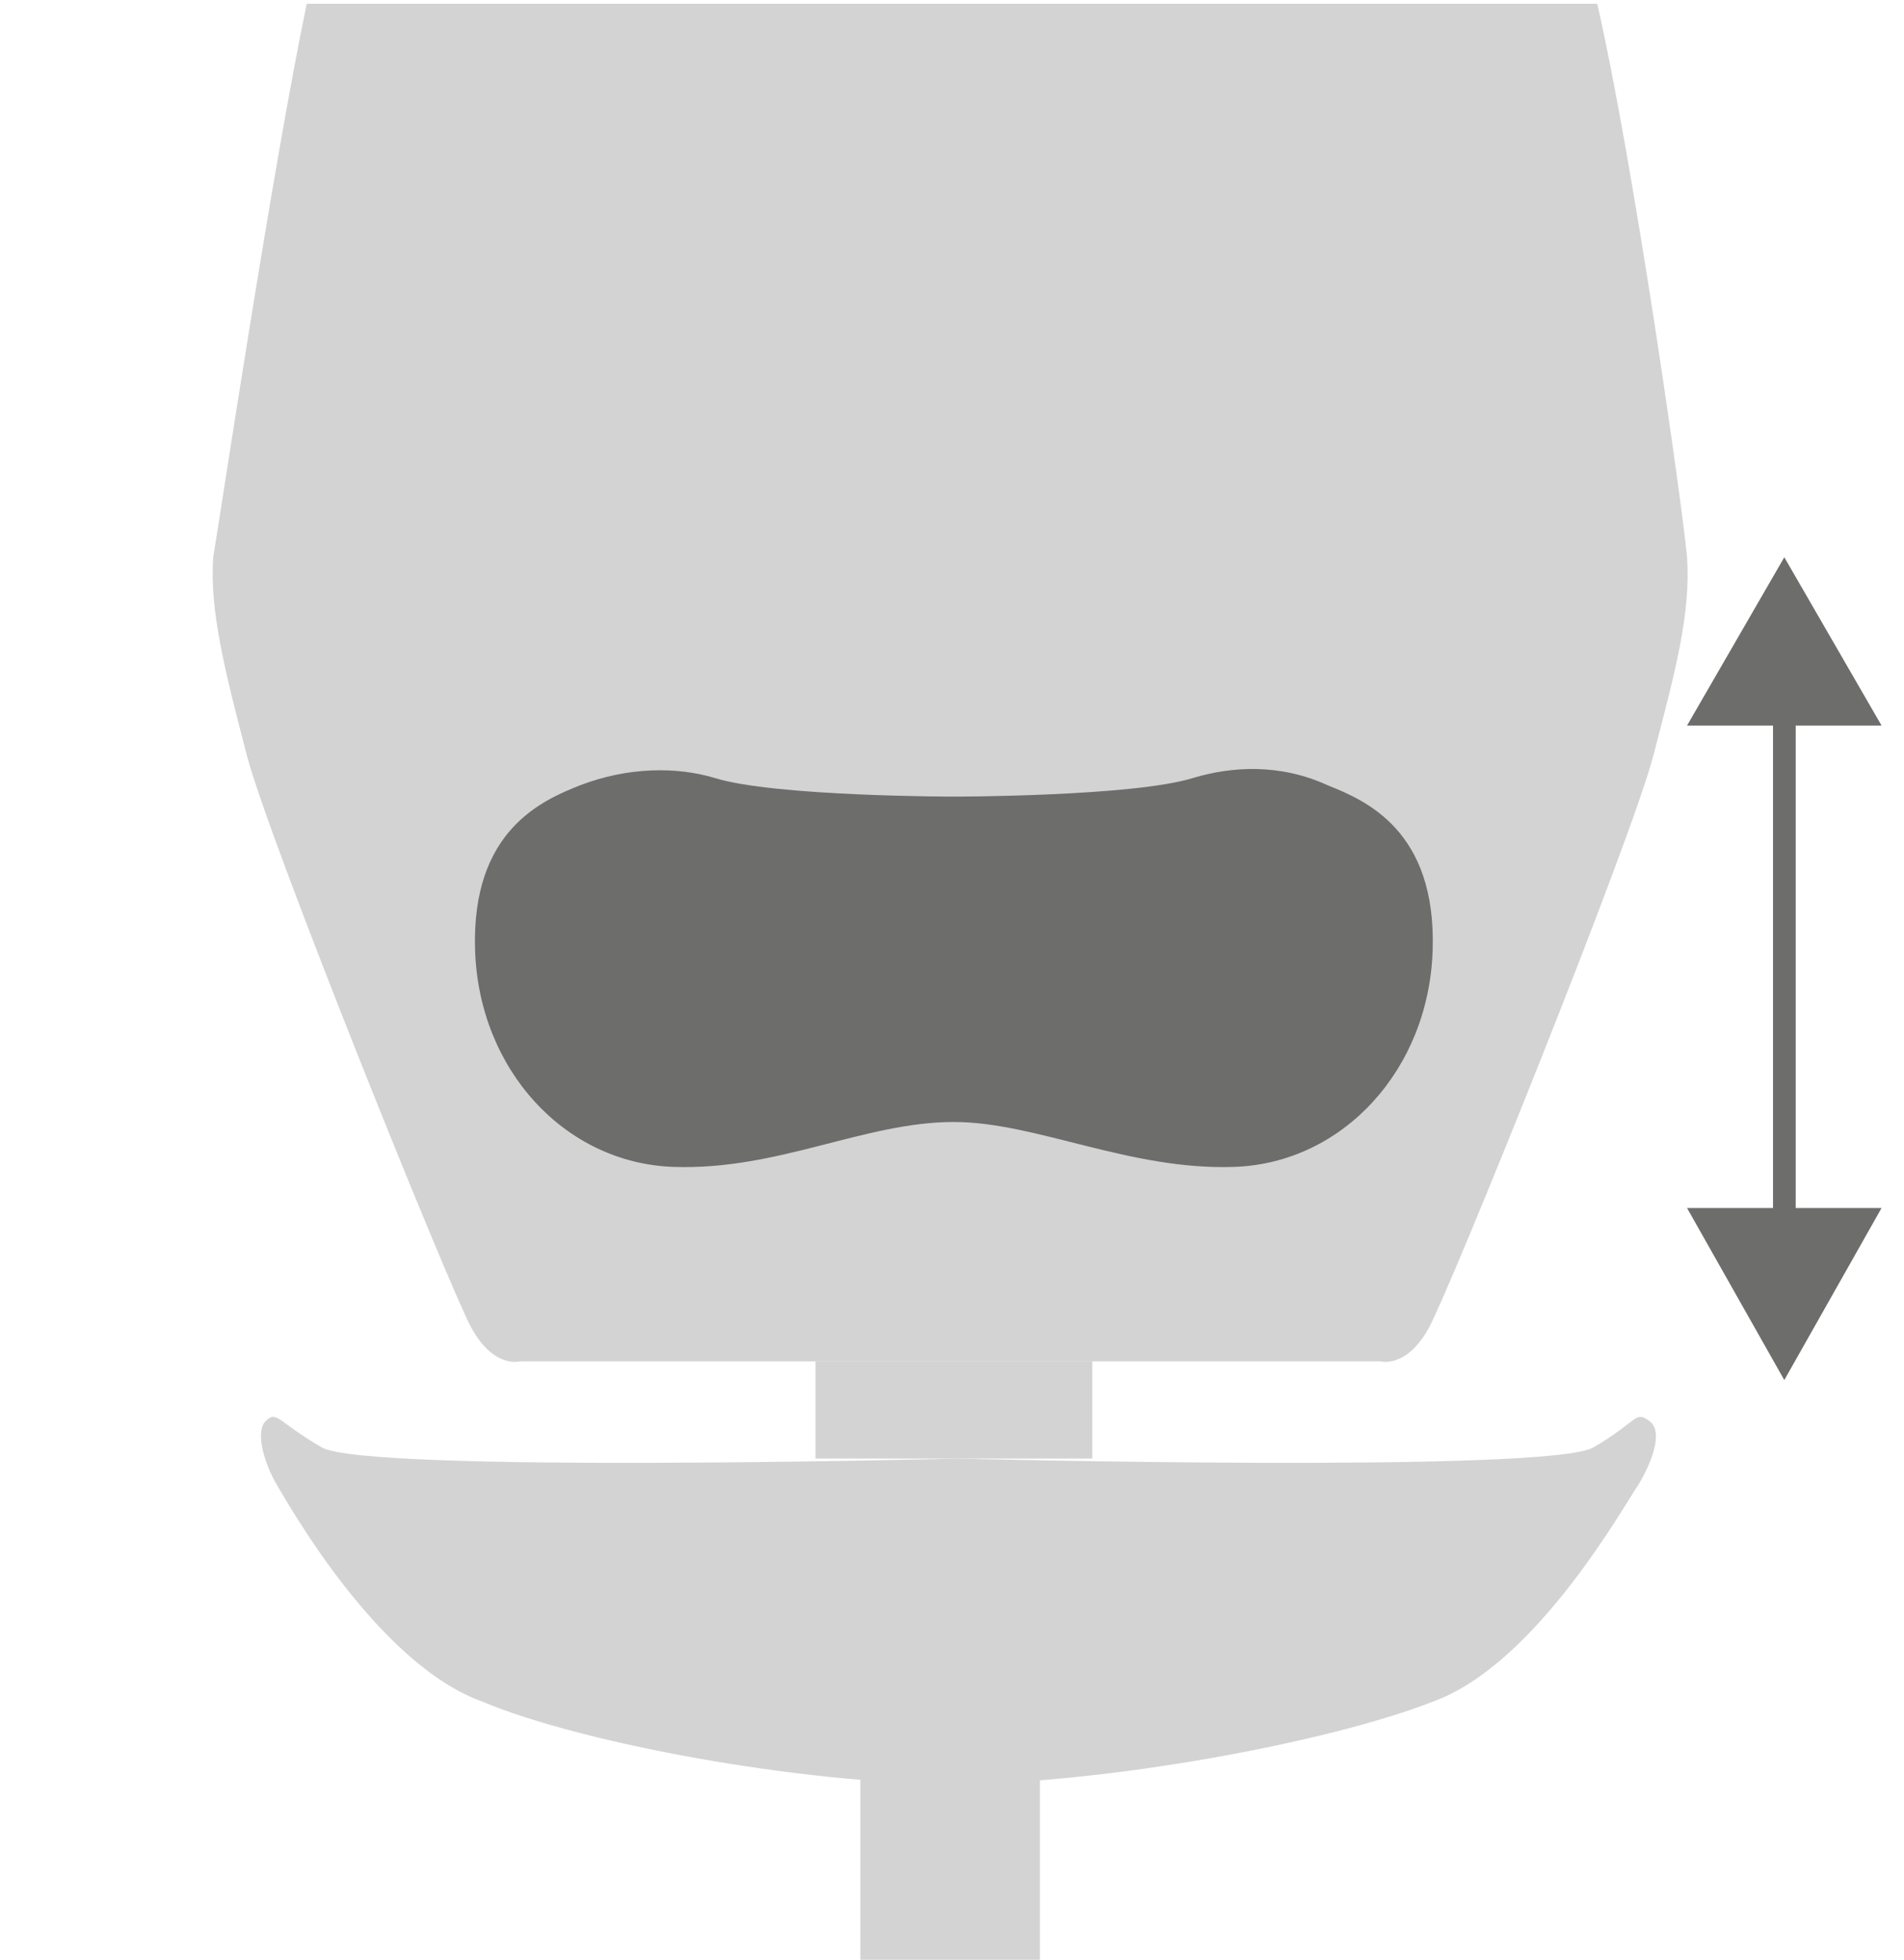
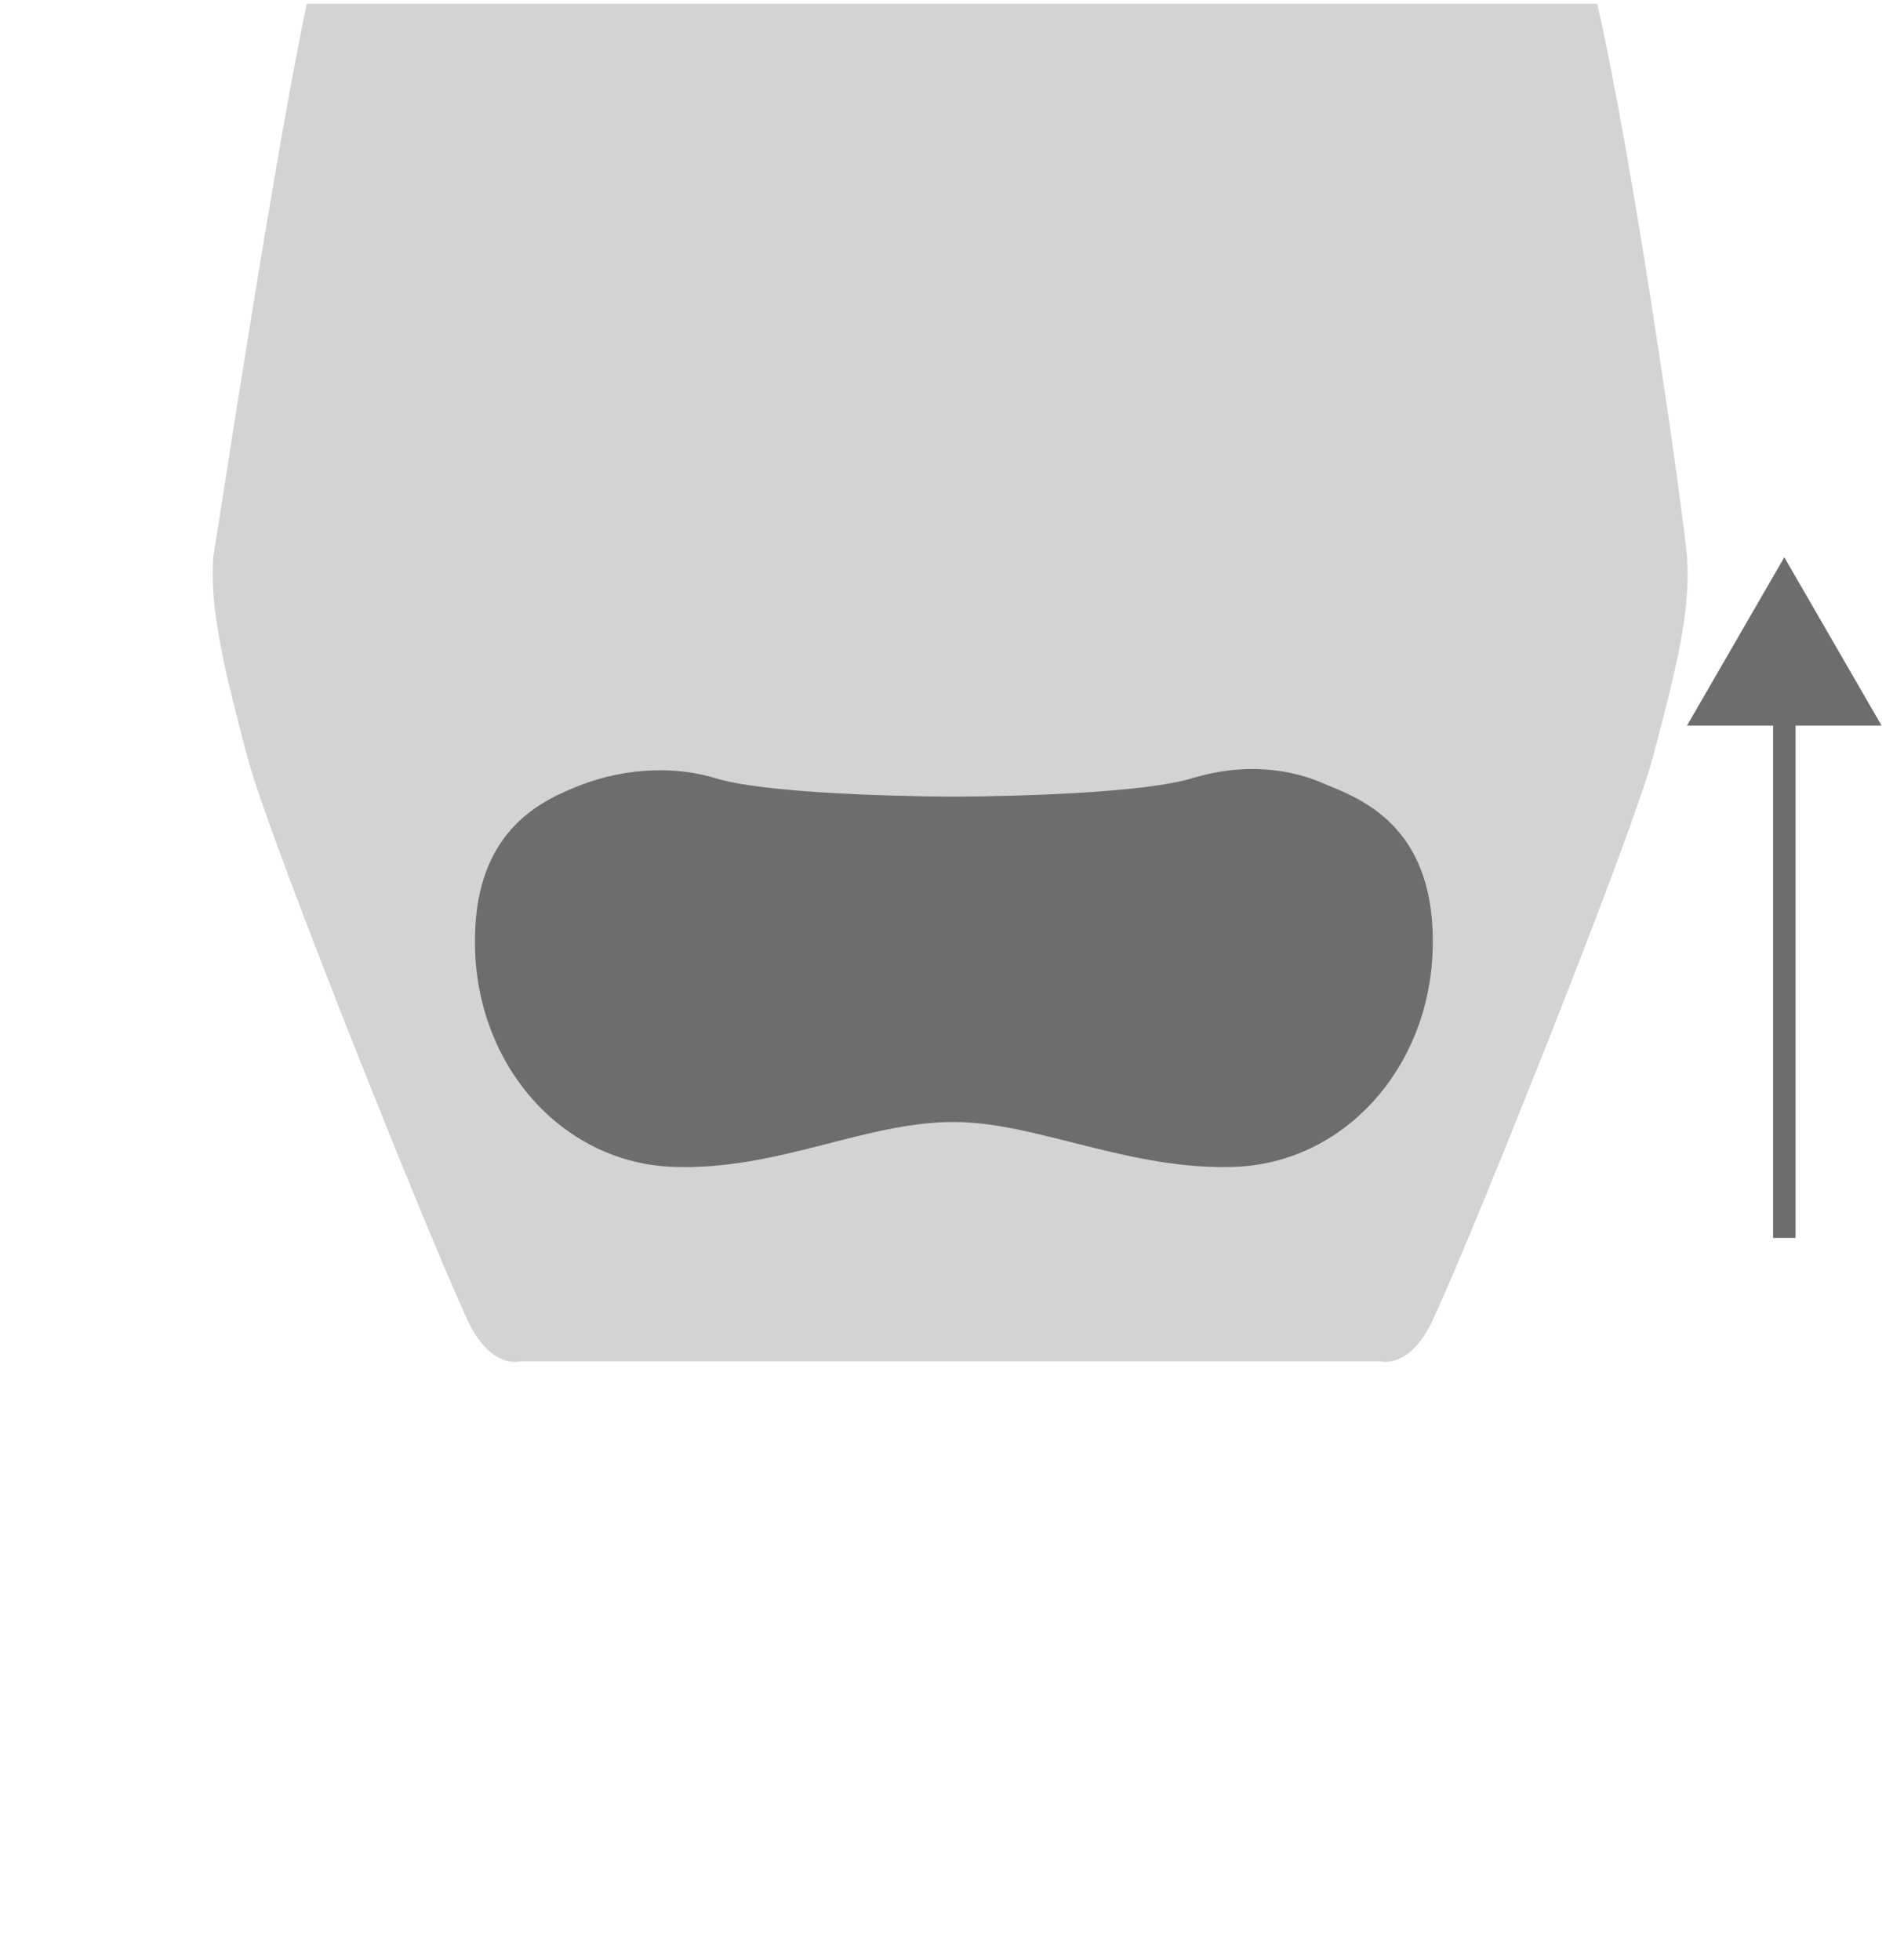
<svg xmlns="http://www.w3.org/2000/svg" version="1.1" id="Calque_1" x="0px" y="0px" viewBox="0 0 50.9 52.4" style="enable-background:new 0 0 50.9 52.4;" xml:space="preserve">
  <style type="text/css">
	.st0{fill:#D3D3D3;}
	.st1{fill:#6D6D6C;}
</style>
  <path class="st0" d="M42.7,0.1c1,4.4,2.3,13.6,2.4,14.8c0.1,1.5-0.3,3-0.9,5.3s-5.4,14.2-6,15.3c-0.6,1.1-1.3,0.9-1.3,0.9h-23  c0,0-0.7,0.2-1.3-0.9c-0.6-1.1-5.4-13-6-15.3s-1-3.9-0.9-5.3C5.9,13.7,7.3,4.4,8.2,0.1" />
  <path class="st1" d="M25.5,30c2.2,0,4.7,1.3,7.5,1.2c2.9-0.1,5.2-2.6,5.3-5.8s-1.8-4-2.8-4.4c-1.3-0.6-2.6-0.5-3.6-0.2  c-1.6,0.5-6.4,0.5-6.4,0.5s-4.8,0-6.4-0.5c-1-0.3-2.3-0.3-3.6,0.2c-1,0.4-2.9,1.2-2.8,4.4c0.1,3.2,2.4,5.7,5.3,5.8  C20.8,31.3,23.1,30,25.5,30z" />
-   <path class="st0" d="M25.5,47.7c4,0,10-1.1,12.8-2.2c2.8-1,5.2-5.4,5.5-5.8c0.3-0.5,0.7-1.4,0.3-1.7s-0.3,0-1.5,0.7s-17,0.3-17,0.3  s-15.8,0.4-17-0.3s-1.2-1-1.5-0.7s0,1.2,0.3,1.7c0.3,0.5,2.7,4.8,5.5,5.8C15.5,46.6,21.4,47.7,25.5,47.7z" />
-   <rect x="21.8" y="36.4" class="st0" width="7.4" height="2.6" />
-   <rect x="23" y="46.9" class="st0" width="4.8" height="5.5" />
  <polygon class="st1" points="48,33.1 48,19.4 50.3,19.4 47.7,14.9 45.1,19.4 47.4,19.4 47.4,33.1 " />
-   <polygon class="st1" points="47.4,18.7 47.4,32.3 45.1,32.3 47.7,36.9 50.3,32.3 48,32.3 48,18.7 " />
</svg>